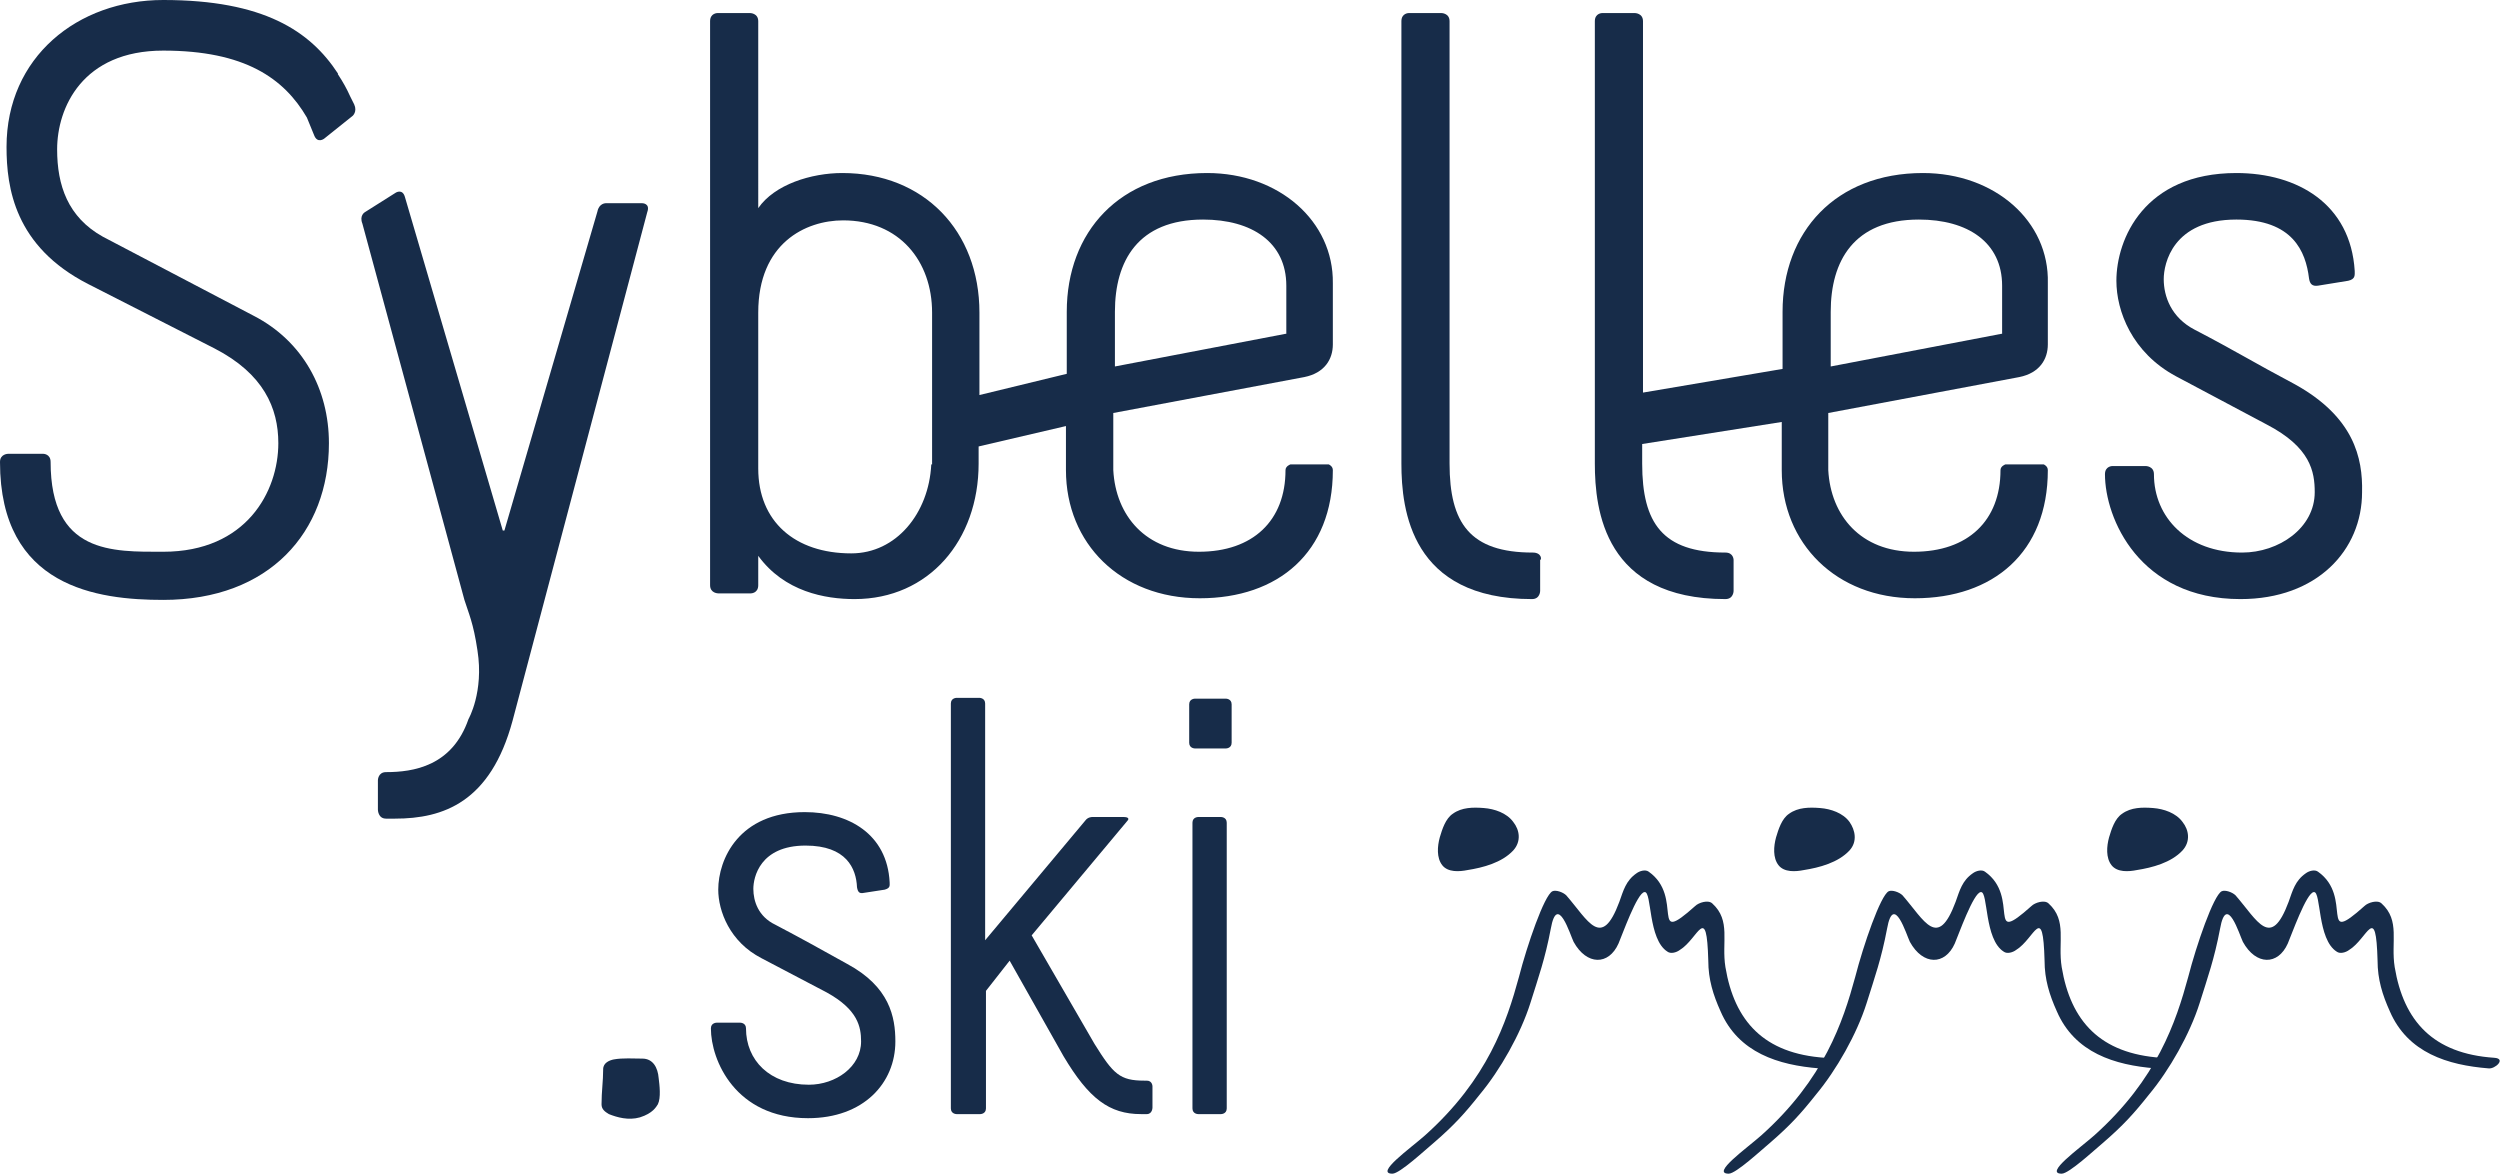
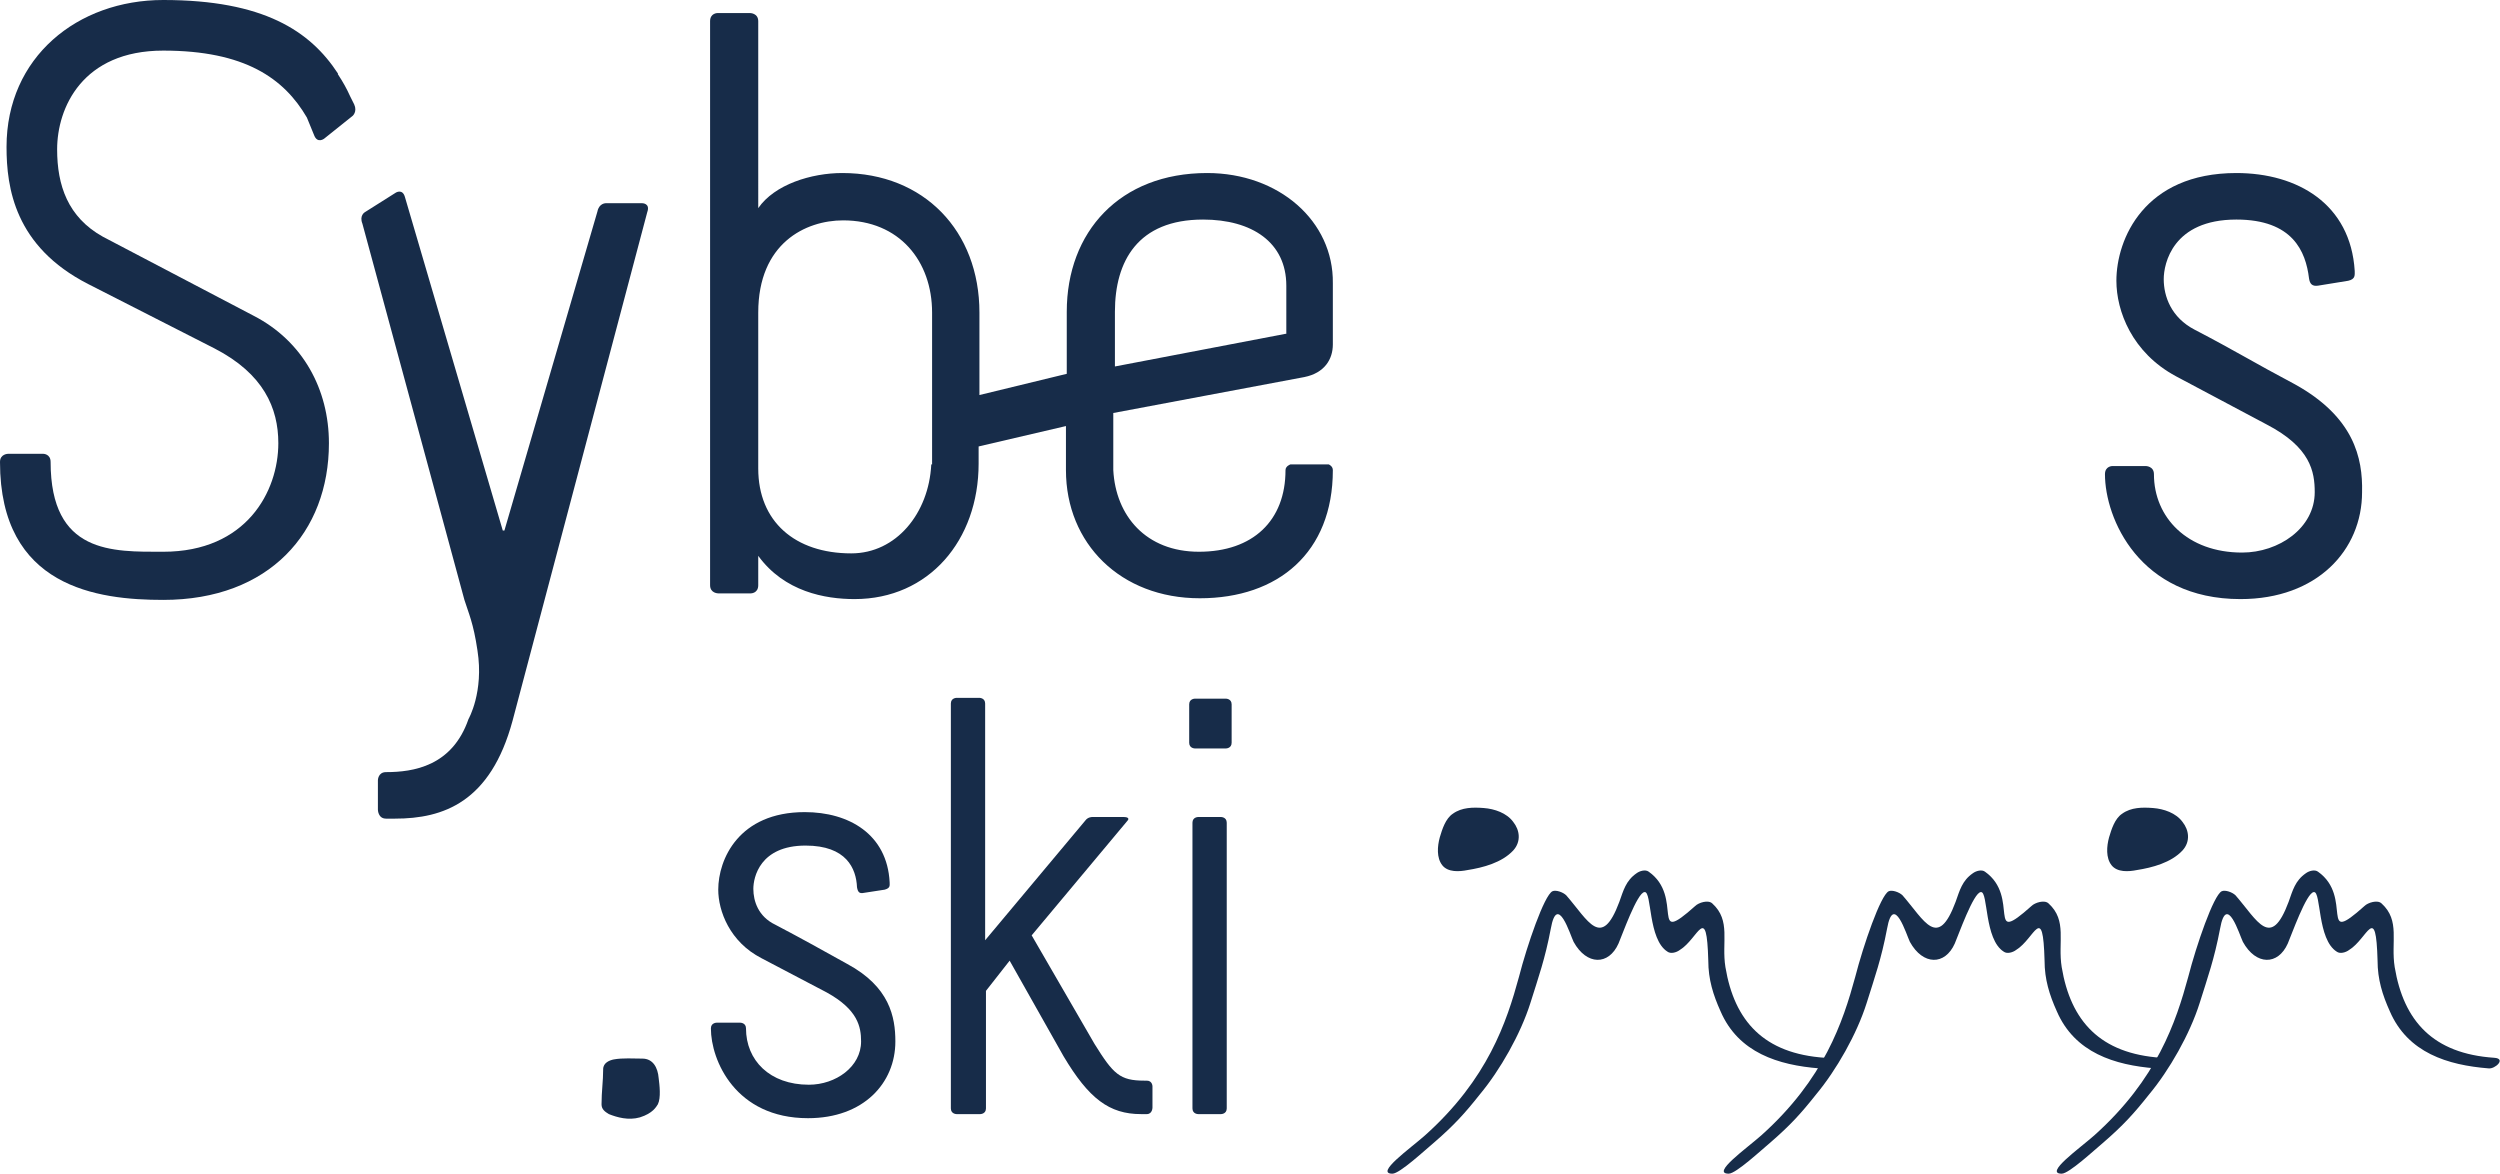
<svg xmlns="http://www.w3.org/2000/svg" version="1.1" id="Calque_1" x="0px" y="0px" viewBox="0 0 306.3 143.8" style="enable-background:new 0 0 306.3 143.8;" xml:space="preserve">
  <style type="text/css">
	.st0{fill:#172C49;}
</style>
  <g>
    <path class="st0" d="M78.7,24.9h-4.5c0,0-0.8,0-1,1L61.8,65h-0.2l-12-40.9c-0.3-1-1.1-0.5-1.1-0.5l-3.8,2.4c0,0-0.7,0.4-0.3,1.4   l12.5,46.1c0.5,1.6,1.1,2.8,1.6,6.2c0.8,5.1-1.1,8.4-1.1,8.4c-2,5.8-6.8,6.5-10.1,6.5c-1,0-1,1-1,1v3.6c0,0,0,1.1,1,1.1h1.1   c5.9,0,11.7-2,14.4-12l16.5-62.3C79.7,24.9,78.7,24.9,78.7,24.9" />
    <path class="st0" d="M42.9,11.8c-0.4-0.9-0.9-1.8-1.5-2.7l0-0.1v0C38,3.8,32.3,0,20,0C9.5,0,0.8,7,0.8,18c0,5,1,12.2,10,16.8   l15.5,7.9c6,3.1,7.8,7.3,7.8,11.6c0,5.9-3.9,13.3-14.1,13.3c-6.2,0-13.8,0.3-13.8-11c0-1-0.9-1-0.9-1H1c0,0-1,0-1,1   c0,15.4,12,16.9,20,16.9c13,0,20.3-8.3,20.3-19.2c0-6.6-3.2-12.5-9.2-15.6l-18.5-9.7C8.3,26.6,7,22.7,7,18.3   c0-5.1,3.1-12.1,13-12.1c10,0,14.8,3.4,17.6,8.2l0.9,2.2c0.4,1,1.2,0.4,1.2,0.4l3.5-2.8c0,0,0.6-0.5,0.2-1.4L42.9,11.8z" />
    <path class="st0" d="M147.9,21.2c-10.7,0-17.2,7.2-17.2,17v7.6L120,48.4V38.3c0-10-6.8-17.1-16.8-17.1c-3.8,0-8.3,1.4-10.3,4.3V2.6   c0-1-1-1-1-1h-4c0,0-0.9,0-0.9,1v69.1c0,1,1,1,1,1h4c0,0,0.9,0,0.9-1v-3.6c3.2,4.4,8.2,5.3,11.8,5.3c9.1,0,15.2-7.2,15.2-16.6v-2.1   l10.7-2.5v5.4c0,9,6.7,15.7,16.4,15.7c9.6,0,16.3-5.6,16.3-15.7c0-0.5-0.5-0.7-0.5-0.7h-4.7c0,0-0.6,0.2-0.6,0.7   c0,6.2-4,10-10.6,10c-6.5,0-10.2-4.4-10.5-10v-7l23.4-4.4c2.5-0.5,3.5-2.2,3.5-4v-7.5C163.4,27.1,156.7,21.2,147.9,21.2    M114.1,56.9c-0.3,6-4.3,10.9-9.8,10.9c-6.9,0-11.4-3.9-11.4-10.4V38.3c0-8.5,5.8-11.3,10.4-11.3c6.9,0,10.9,5,10.9,11.3V56.9z    M157.5,40.9l-20.9,4v-6.7c0-6.2,2.8-11.3,10.8-11.3c6,0,10.2,2.8,10.2,8.1V40.9z" />
-     <path class="st0" d="M187.8,67.7c-7.7,0-10.2-3.6-10.2-10.9V2.6c0-1-1-1-1-1h-4c0,0-0.9,0-0.9,1v54.2c0,5.7,1.2,16.6,16,16.6   c1,0,1-1,1-1v-3.8C188.9,68.6,188.9,67.7,187.8,67.7" />
-     <path class="st0" d="M235.6,21.2c-10.7,0-17.2,7.2-17.2,17v7l-17.1,2.9V2.6c0-1-1-1-1-1h-4c0,0-0.9,0-0.9,1v54.2   c0,5.7,1.2,16.6,16,16.6c1,0,1-1,1-1v-3.8c0,0,0-0.9-1-0.9c-7.7,0-10.2-3.6-10.2-10.9v-2.4l17.1-2.7v5.9c0,9,6.7,15.7,16.3,15.7   c9.6,0,16.3-5.6,16.3-15.7c0-0.5-0.5-0.7-0.5-0.7h-4.7c0,0-0.6,0.2-0.6,0.7c0,6.2-4,10-10.6,10c-6.5,0-10.2-4.4-10.5-10v-7   l23.4-4.4c2.5-0.5,3.5-2.2,3.5-4v-7.5C251.1,27.1,244.4,21.2,235.6,21.2 M245.2,40.9l-20.9,4v-6.7c0-6.2,2.8-11.3,10.8-11.3   c6,0,10.2,2.8,10.2,8.1V40.9z" />
    <path class="st0" d="M281.2,47.1c-5.1-2.7-7.3-4.1-12.3-6.7c-2.9-1.5-3.8-4.1-3.8-6.2c0-1.9,1.1-7.3,8.9-7.3c6.9,0,8.5,3.9,8.9,7.2   c0.1,0.7,0.4,1,1.1,0.9l3.7-0.6c0.9-0.2,0.8-0.7,0.8-1.2c-0.5-8.2-7-12-14.5-12c-11.3,0-14.7,8.1-14.7,13.2c0,3.7,1.9,8.8,7.3,11.7   l11.1,5.9c5.4,2.8,5.9,5.8,5.9,8.3c0,4.4-4.4,7.4-8.9,7.4c-6.7,0-10.8-4.3-10.8-9.6c0-1-1-1-1-1h-4.1c0,0-0.9,0-0.9,1   c0,5.4,4.2,15.3,16.6,15.3c9.4,0,14.9-6,14.9-13.1C289.5,56.1,288.4,51.1,281.2,47.1" />
    <path class="st0" d="M98.7,103.6c-5.6,0-6.4,3.9-6.4,5.3c0,1.5,0.6,3.4,2.7,4.4c3.6,1.9,5.2,2.8,8.8,4.8c5.2,2.8,5.9,6.5,5.9,9.5   c0,5.1-3.9,9.4-10.7,9.4c-8.9,0-11.9-7.1-11.9-11c0-0.7,0.7-0.7,0.7-0.7h2.9c0,0,0.7,0,0.7,0.7c0,3.9,2.9,6.9,7.7,6.9   c3.3,0,6.4-2.2,6.4-5.3c0-1.8-0.4-3.9-4.2-6l-8-4.2c-3.9-2-5.3-5.8-5.3-8.4c0-3.7,2.5-9.5,10.6-9.5c5.4,0,10.1,2.7,10.4,8.6   c0,0.4,0.1,0.7-0.6,0.9l-2.6,0.4c-0.5,0.1-0.7-0.1-0.8-0.7C104.9,106.4,103.7,103.6,98.7,103.6" />
    <path class="st0" d="M120.8,121.4v14.4c0,0.7-0.7,0.7-0.7,0.7h-2.9c0,0-0.7,0-0.7-0.7V86.2c0-0.7,0.7-0.7,0.7-0.7h2.8   c0,0,0.7,0,0.7,0.7v29l12.3-14.7c0.3-0.4,0.8-0.4,0.8-0.4h3.9c0.3,0,0.8,0.1,0.4,0.5l-11.7,14l7.7,13.3c2.3,3.7,3.1,4.5,6.1,4.5   h0.3c0.7,0,0.7,0.7,0.7,0.7v2.6c0,0,0,0.8-0.7,0.8h-0.7c-3.9,0-6.4-1.9-9.5-7.1l-6.6-11.7L120.8,121.4z" />
    <path class="st0" d="M150.9,91c0,0.7-0.7,0.7-0.7,0.7h-3.8c0,0-0.7,0-0.7-0.7v-4.7c0-0.7,0.7-0.7,0.7-0.7h3.8c0,0,0.7,0,0.7,0.7V91   z M146.1,100.8c0-0.7,0.7-0.7,0.7-0.7h2.8c0,0,0.7,0,0.7,0.7v35c0,0.7-0.7,0.7-0.7,0.7h-2.8c0,0-0.7,0-0.7-0.7V100.8z" />
    <path class="st0" d="M73.9,131c0,1.5-0.2,2.7-0.2,4.3c0,0.6,0.4,0.9,0.9,1.2c1,0.4,2.4,0.8,3.8,0.4c1.6-0.5,2-1.3,2.2-1.6   c0.4-0.8,0.2-2.4,0.1-3.2c-0.1-1.3-0.7-2.4-2-2.4c-1.1,0-2.4-0.1-3.5,0.1C74.7,129.9,73.9,130.2,73.9,131" />
-     <path class="st0" d="M226.6,100.7c-0.8-1.1-2.3-1.6-3.6-1.7c-1.3-0.1-2.7-0.1-3.8,0.7c-0.9,0.6-1.3,1.9-1.6,2.9   c-0.3,1.1-0.4,2.5,0.3,3.4c0.7,0.9,2.1,0.8,3.1,0.6c0,0,0,0,0,0c1.9-0.3,4.2-0.9,5.6-2.4C227.6,103.1,227.3,101.7,226.6,100.7" />
    <path class="st0" d="M264.8,129.6c-7.5-0.5-11.1-4.5-12.2-11.1c-0.5-3.1,0.7-5.7-1.6-7.8c-0.5-0.5-1.7-0.1-2.1,0.3   c-5.7,5.1-1.3-1.1-5.7-4.2c-0.4-0.3-1.1-0.1-1.5,0.2c-1.3,0.9-1.6,2.1-2.1,3.5c-2.2,5.9-3.8,2.3-6.5-0.8c-0.4-0.4-1.3-0.7-1.7-0.5   c-1,0.5-3.1,6.6-4.1,10.5c-1.5,5.5-3.8,12.5-11.5,19.4c-1.8,1.6-6.2,4.7-4,4.7c0.9,0,4-2.9,5.2-3.9c2.3-2,3.6-3.4,5.5-5.8   c2.5-3,5-7.4,6.2-11.2c1-3.2,1.8-5.4,2.5-9.1c0.8-4.5,2.4,0.8,2.8,1.6c1.6,2.9,4.3,2.9,5.5,0.2c0.4-0.9,2.3-6.3,3.2-6.3   c0.9-0.1,0.4,5.8,2.8,7.3c0.4,0.3,1.1,0.1,1.5-0.2c2.3-1.4,3.3-5.9,3.5,1.3c0,2.3,0.6,4.2,1.5,6.2c2.2,5.1,7.1,6.6,12.1,7   C264.9,131,266.2,129.7,264.8,129.6" />
    <path class="st0" d="M267.4,100.7c-0.8-1.1-2.3-1.6-3.6-1.7c-1.3-0.1-2.7-0.1-3.8,0.7c-0.9,0.6-1.3,1.9-1.6,2.9   c-0.3,1.1-0.4,2.5,0.3,3.4c0.7,0.9,2.1,0.8,3.1,0.6c0,0,0,0,0,0c1.9-0.3,4.2-0.9,5.6-2.4C268.4,103.1,268.2,101.7,267.4,100.7" />
    <path class="st0" d="M305.6,129.6c-7.5-0.5-11.1-4.5-12.2-11.1c-0.5-3.1,0.7-5.7-1.6-7.8c-0.5-0.5-1.7-0.1-2.1,0.3   c-5.7,5.1-1.3-1.1-5.7-4.2c-0.4-0.3-1.1-0.1-1.5,0.2c-1.3,0.9-1.6,2.1-2.1,3.5c-2.2,5.9-3.8,2.3-6.5-0.8c-0.4-0.4-1.3-0.7-1.7-0.5   c-1,0.5-3.1,6.6-4.1,10.5c-1.5,5.5-3.8,12.5-11.5,19.4c-1.8,1.6-6.2,4.7-4,4.7c0.9,0,4-2.9,5.2-3.9c2.3-2,3.6-3.4,5.5-5.8   c2.5-3,5-7.4,6.2-11.2c1-3.2,1.8-5.4,2.5-9.1c0.8-4.5,2.4,0.8,2.8,1.6c1.6,2.9,4.3,2.9,5.5,0.2c0.4-0.9,2.3-6.3,3.2-6.3   c0.9-0.1,0.4,5.8,2.8,7.3c0.4,0.3,1.1,0.1,1.5-0.2c2.3-1.4,3.3-5.9,3.5,1.3c0,2.3,0.6,4.2,1.5,6.2c2.2,5.1,7.1,6.6,12.1,7   C305.7,131,307.1,129.7,305.6,129.6" />
    <path class="st0" d="M185.4,100.7c-0.8-1.1-2.3-1.6-3.6-1.7c-1.3-0.1-2.7-0.1-3.8,0.7c-0.9,0.6-1.3,1.9-1.6,2.9   c-0.3,1.1-0.4,2.5,0.3,3.4c0.7,0.9,2.1,0.8,3.1,0.6c0,0,0,0,0,0c1.9-0.3,4.2-0.9,5.6-2.4C186.4,103.1,186.2,101.7,185.4,100.7" />
    <path class="st0" d="M223.6,129.6c-7.5-0.5-11.1-4.5-12.2-11.1c-0.5-3.1,0.7-5.7-1.6-7.8c-0.5-0.5-1.7-0.1-2.1,0.3   c-5.7,5.1-1.3-1.1-5.7-4.2c-0.4-0.3-1.1-0.1-1.5,0.2c-1.3,0.9-1.6,2.1-2.1,3.5c-2.2,5.9-3.8,2.3-6.5-0.8c-0.4-0.4-1.3-0.7-1.7-0.5   c-1,0.5-3.1,6.6-4.1,10.5c-1.5,5.5-3.8,12.5-11.5,19.4c-1.8,1.6-6.2,4.7-4,4.7c0.9,0,4-2.9,5.2-3.9c2.3-2,3.6-3.4,5.5-5.8   c2.5-3,5-7.4,6.2-11.2c1-3.2,1.8-5.4,2.5-9.1c0.8-4.5,2.4,0.8,2.8,1.6c1.6,2.9,4.3,2.9,5.5,0.2c0.4-0.9,2.3-6.3,3.2-6.3   c0.9-0.1,0.4,5.8,2.8,7.3c0.4,0.3,1.1,0.1,1.5-0.2c2.3-1.4,3.3-5.9,3.5,1.3c0,2.3,0.6,4.2,1.5,6.2c2.2,5.1,7.1,6.6,12.1,7   C223.7,131,225.1,129.7,223.6,129.6" />
  </g>
</svg>